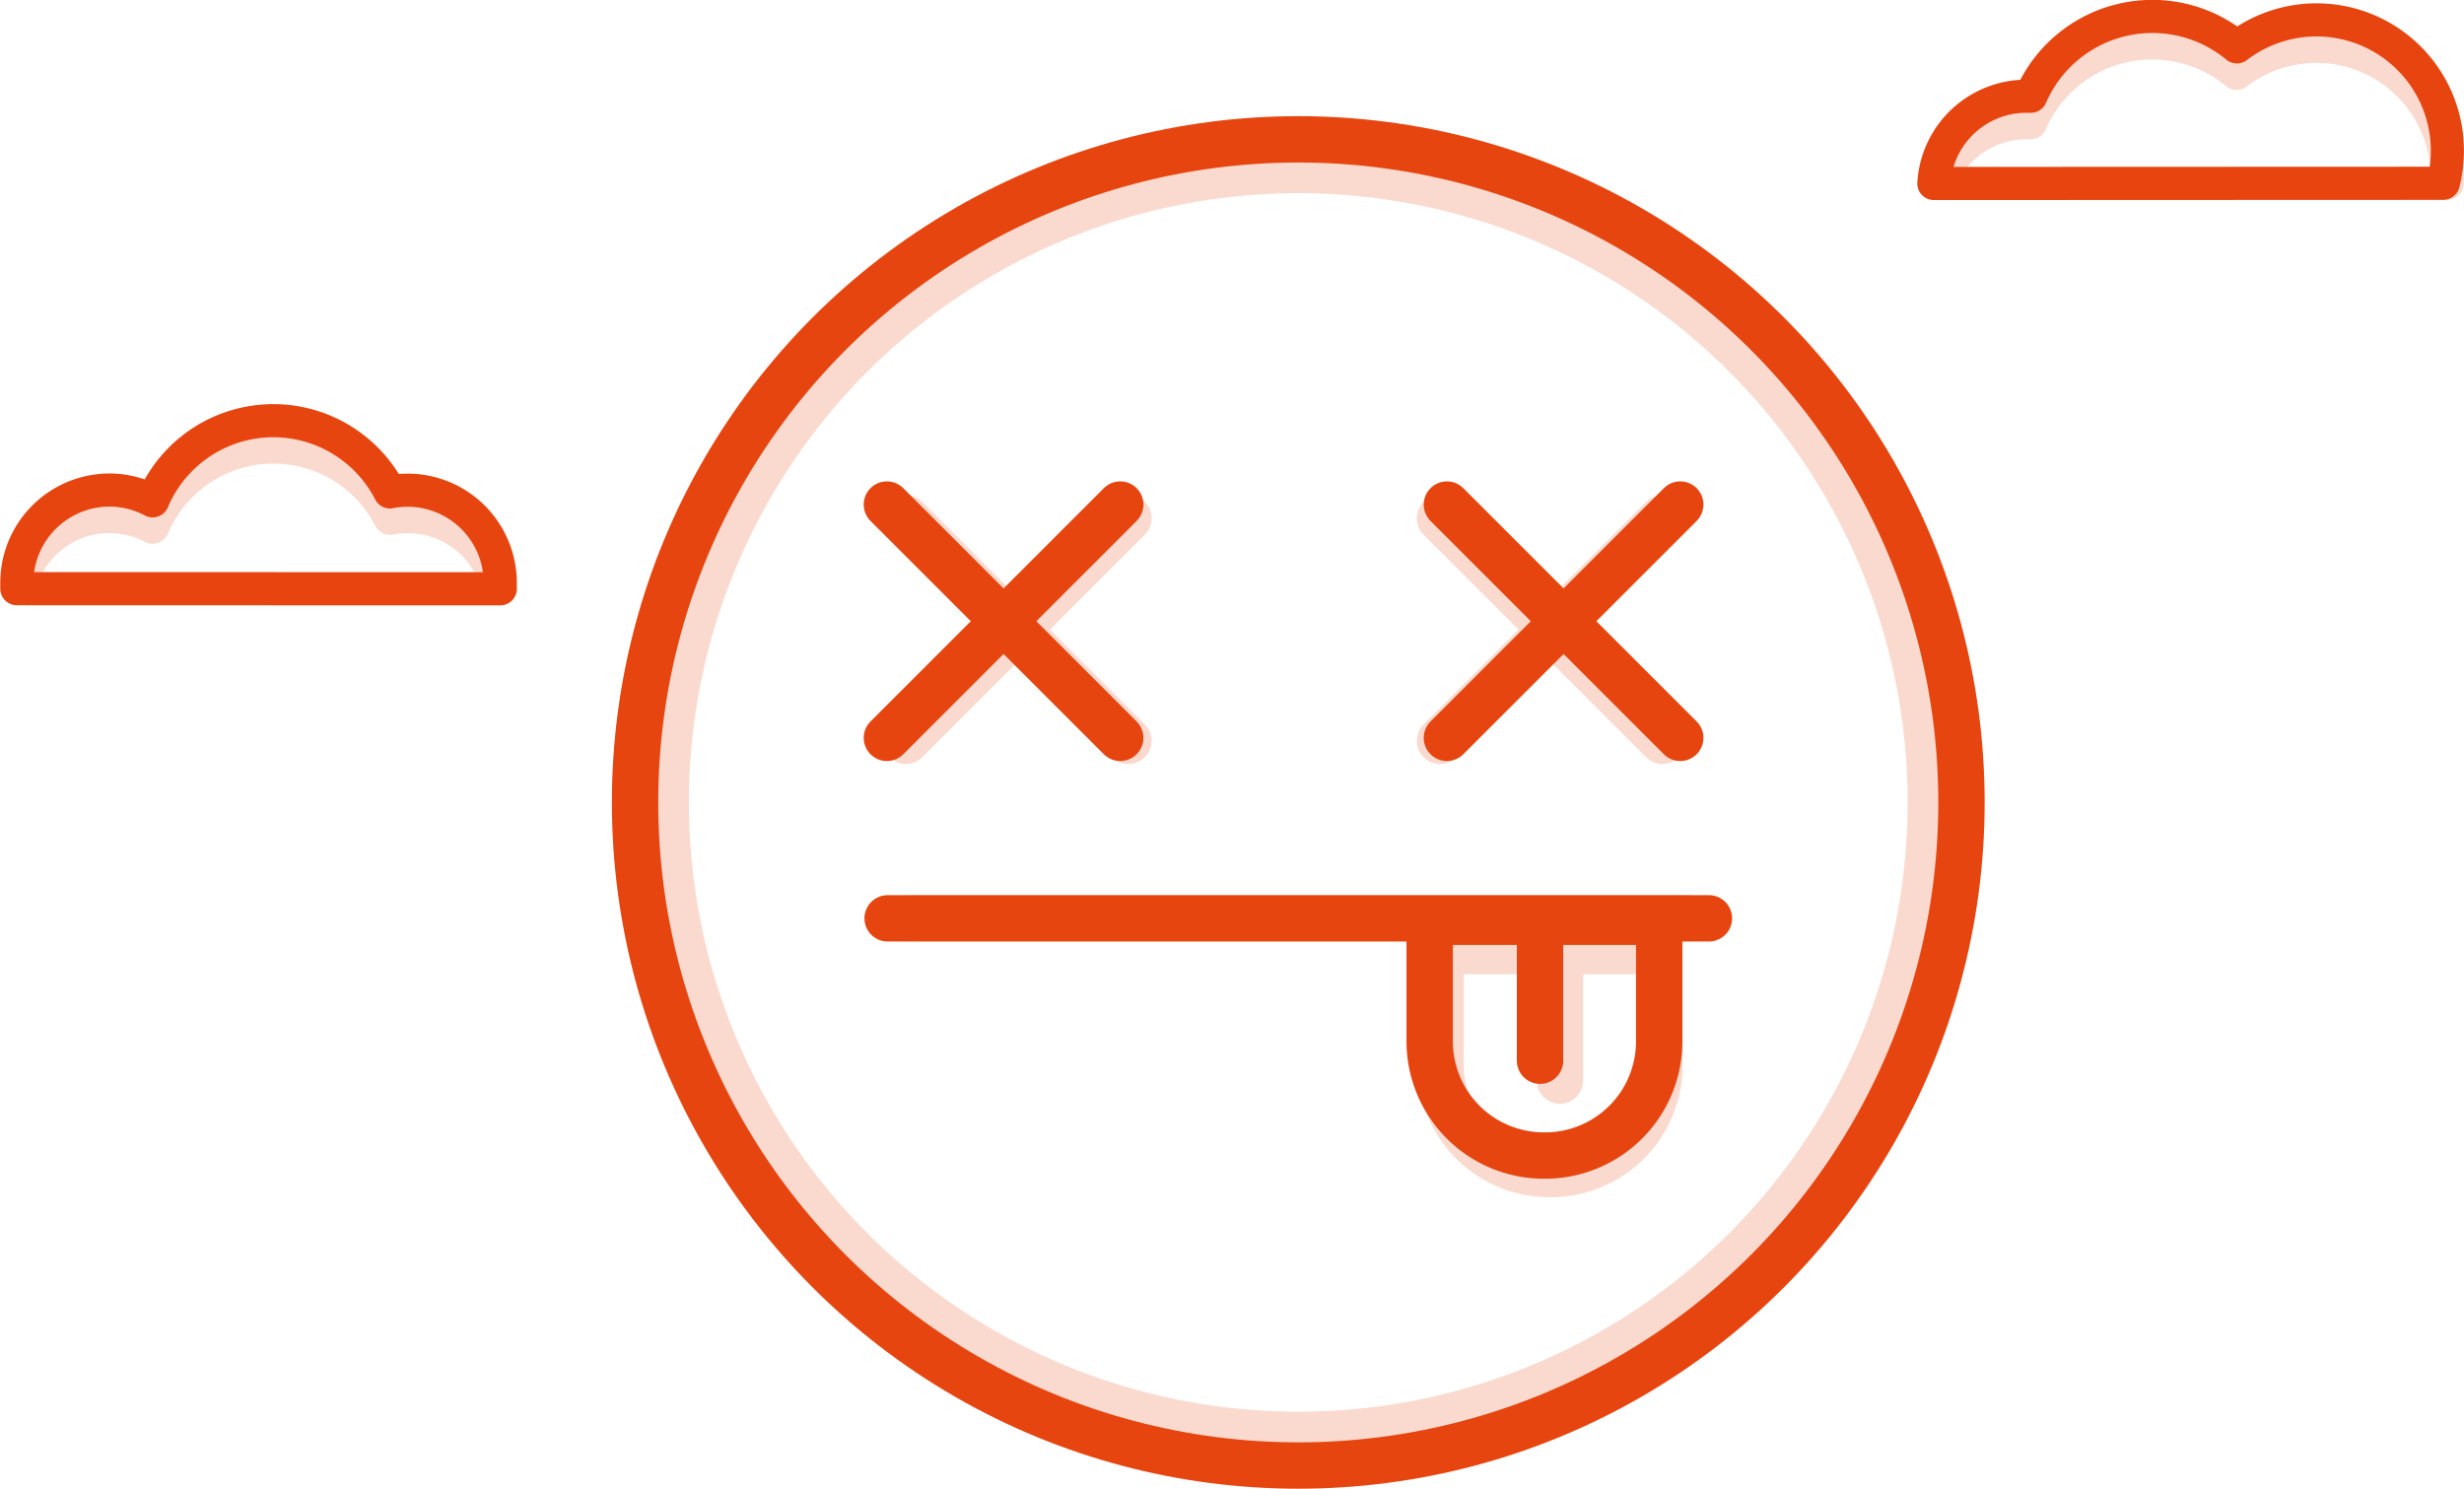
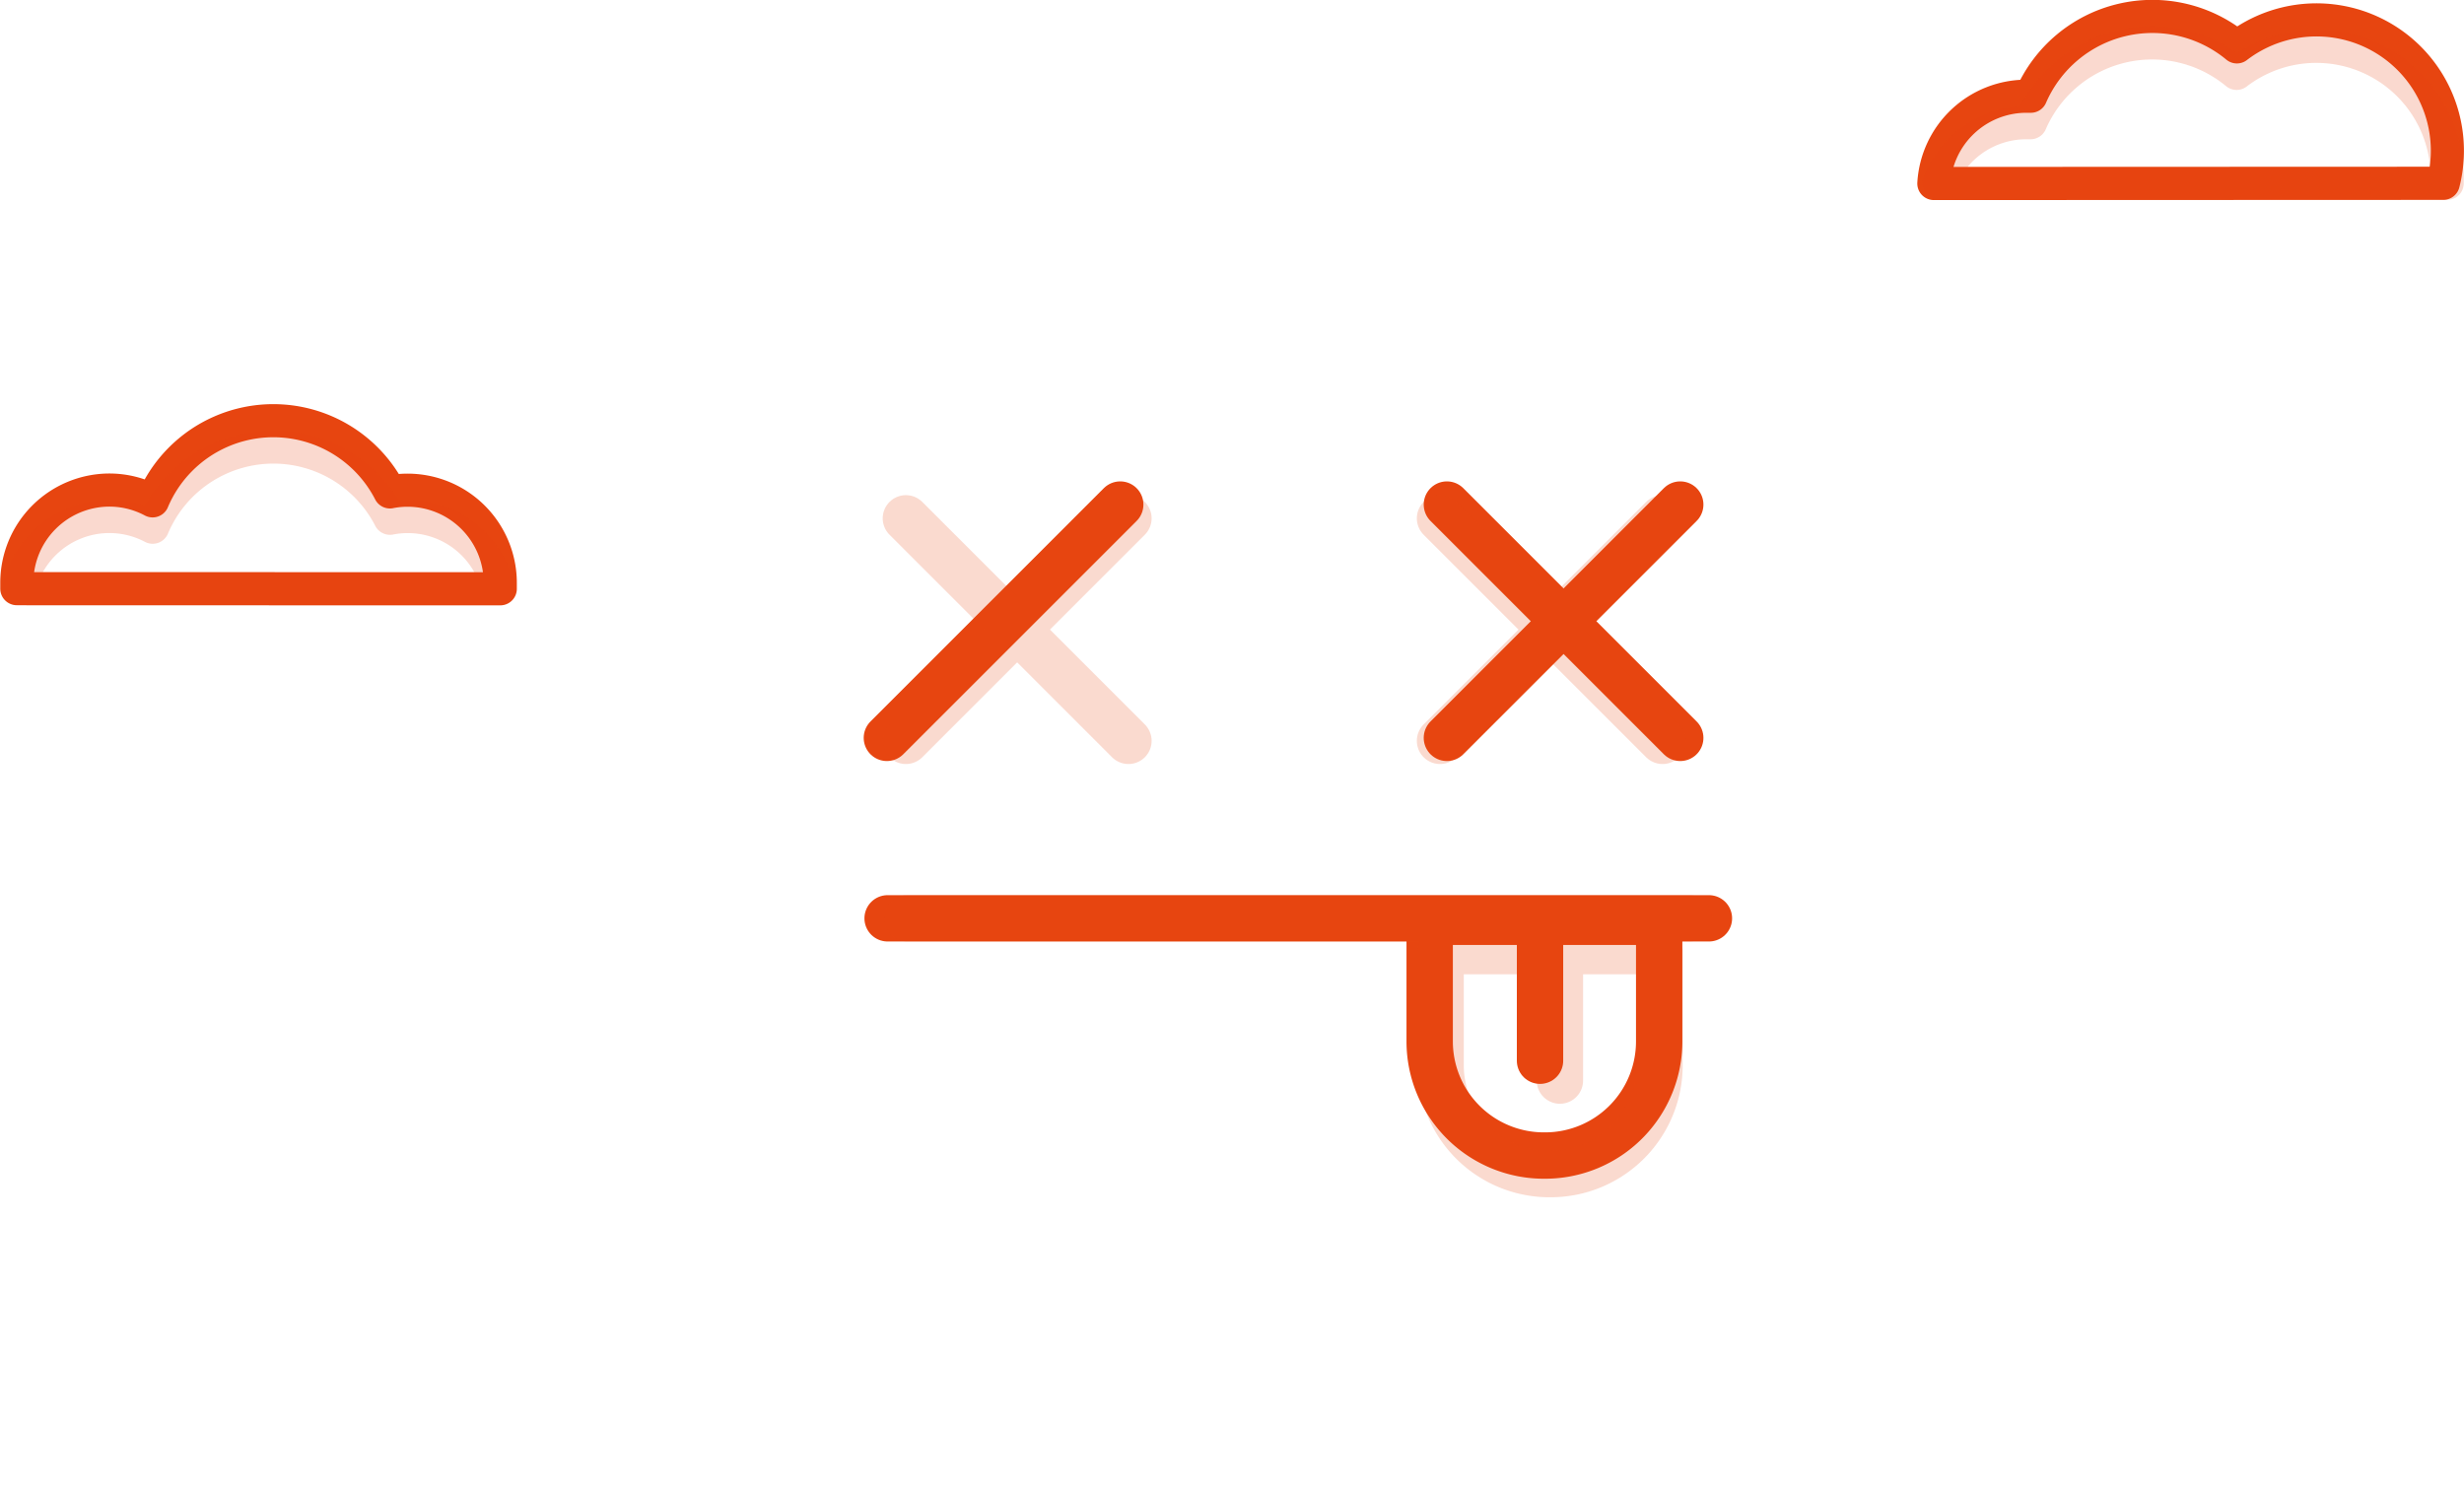
<svg xmlns="http://www.w3.org/2000/svg" viewBox="0 0 372.01 224.81">
  <defs>
    <style>.cls-1{isolation:isolate;}.cls-2,.cls-4,.cls-5{fill:none;stroke:#e74510;stroke-linecap:round;stroke-linejoin:round;}.cls-2{stroke-width:7px;}.cls-3,.cls-5{opacity:0.2;mix-blend-mode:soft-light;}.cls-4,.cls-5{stroke-width:5px;}</style>
  </defs>
  <title>error</title>
  <g class="cls-1">
    <g id="Layer_2" data-name="Layer 2">
      <g id="Objects">
-         <line class="cls-2" x1="133.9" y1="76.19" x2="169.13" y2="111.42" />
        <line class="cls-2" x1="169.13" y1="76.19" x2="133.9" y2="111.42" />
        <line class="cls-2" x1="218.45" y1="76.19" x2="253.68" y2="111.42" />
        <line class="cls-2" x1="253.68" y1="76.19" x2="218.45" y2="111.42" />
        <line class="cls-2" x1="134.01" y1="138.67" x2="258.01" y2="138.67" />
        <path class="cls-2" d="M215.85,139.19v18.06a17.24,17.24,0,0,0,17.24,17.24h.18a17.23,17.23,0,0,0,17.23-17.24V139.19Z" />
        <line class="cls-2" x1="232.51" y1="139.17" x2="232.51" y2="160.17" />
-         <circle class="cls-2" cx="196.01" cy="121.17" r="100.13" />
        <g class="cls-3">
          <line class="cls-2" x1="136.77" y1="78.27" x2="170.37" y2="111.87" />
          <line class="cls-2" x1="170.37" y1="78.27" x2="136.77" y2="111.87" />
          <line class="cls-2" x1="217.41" y1="78.27" x2="251.01" y2="111.87" />
          <line class="cls-2" x1="251.01" y1="78.27" x2="217.41" y2="111.87" />
          <line class="cls-2" x1="137.01" y1="138.67" x2="255.01" y2="138.67" />
          <path class="cls-2" d="M217.5,143.62v17.23a16.44,16.44,0,0,0,16.44,16.44h.17a16.44,16.44,0,0,0,16.44-16.44V143.62Z" />
          <line class="cls-2" x1="235.51" y1="144.17" x2="235.51" y2="163.17" />
-           <circle class="cls-2" cx="196.01" cy="121.17" r="95.5" />
        </g>
        <path class="cls-4" d="M75.53,88.91c0-.3,0-.59,0-.89a14,14,0,0,0-14-14,13.71,13.71,0,0,0-2.66.26,19.78,19.78,0,0,0-35.83,1.35A13.88,13.88,0,0,0,16.54,74a14,14,0,0,0-14,14c0,.3,0,.59,0,.89Z" />
        <path class="cls-5" d="M75.22,88.91A14,14,0,0,0,61.54,78a13.71,13.71,0,0,0-2.66.26,19.78,19.78,0,0,0-35.83,1.35A14,14,0,0,0,2.86,88.91Z" />
        <path class="cls-4" d="M368.88,27.68a19.76,19.76,0,0,0-31.16-20.6,20,20,0,0,0-31.11,7.45c-.21,0-.42,0-.64,0a14,14,0,0,0-14,13.18Z" />
        <path class="cls-5" d="M369.47,27.68c0-.3,0-.59,0-.89a19.76,19.76,0,0,0-31.79-15.71,20,20,0,0,0-31.11,7.45c-.21,0-.42,0-.64,0a14,14,0,0,0-13.15,9.18Z" />
      </g>
    </g>
  </g>
</svg>